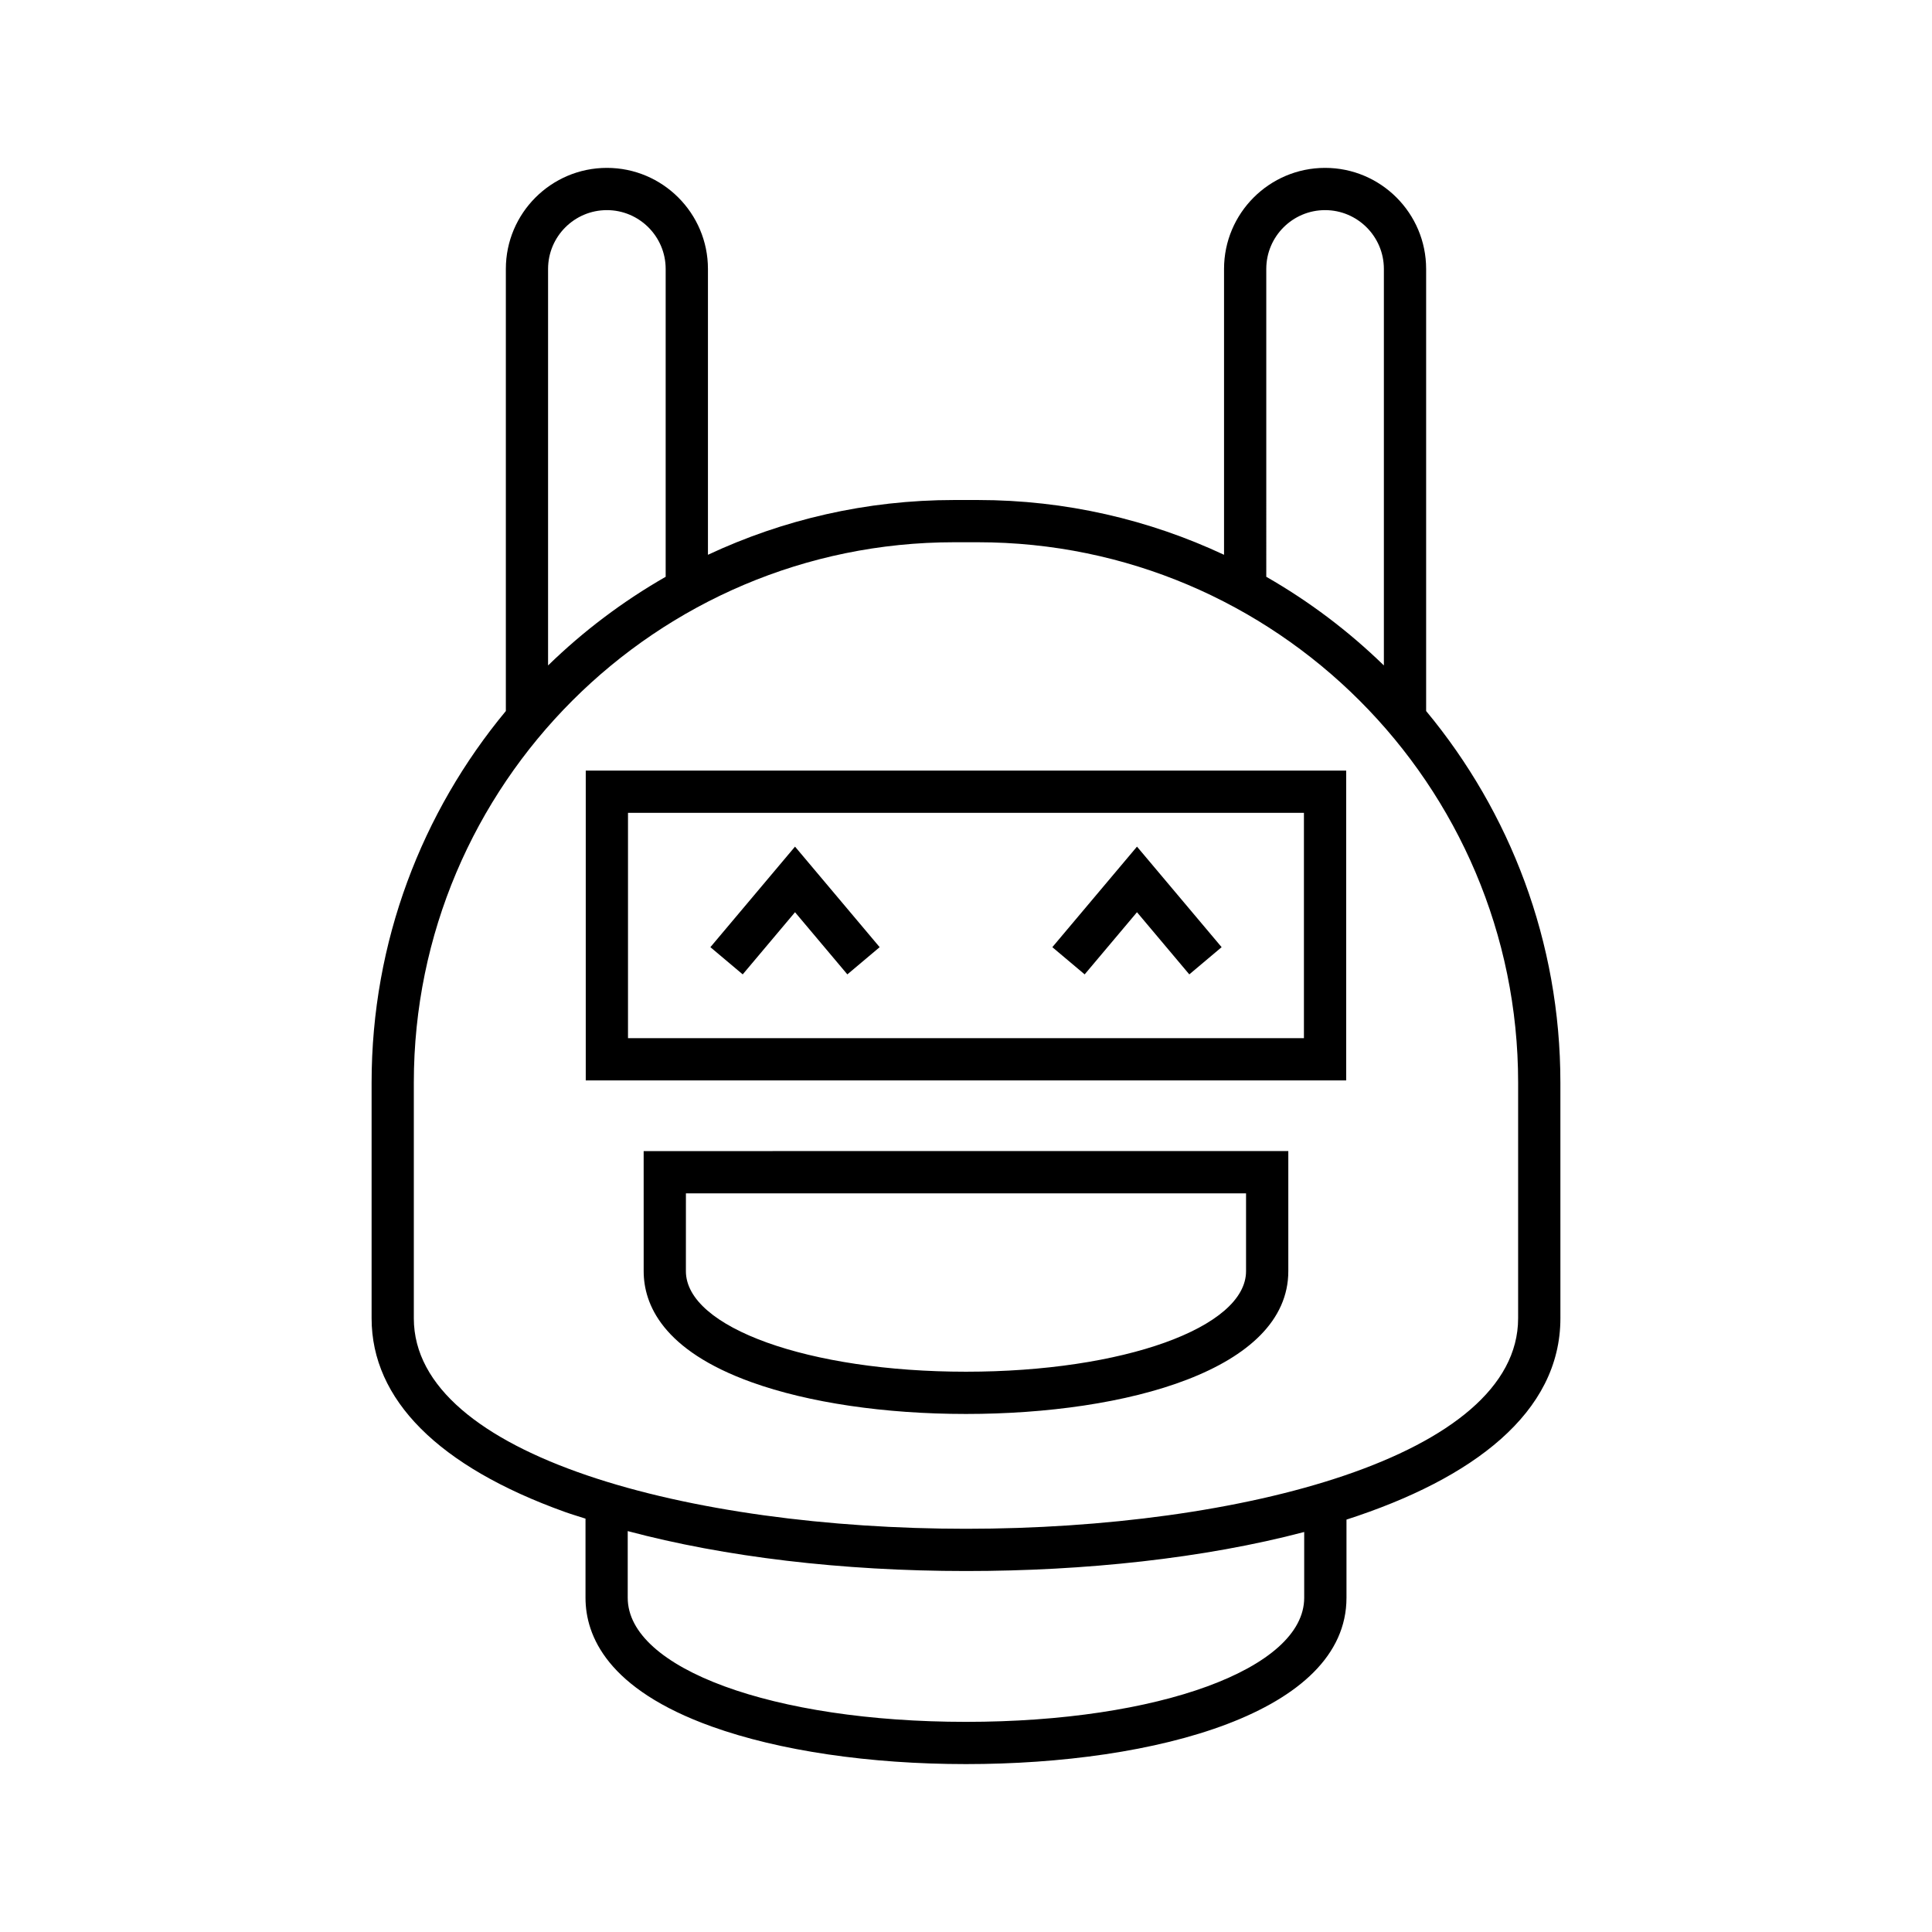
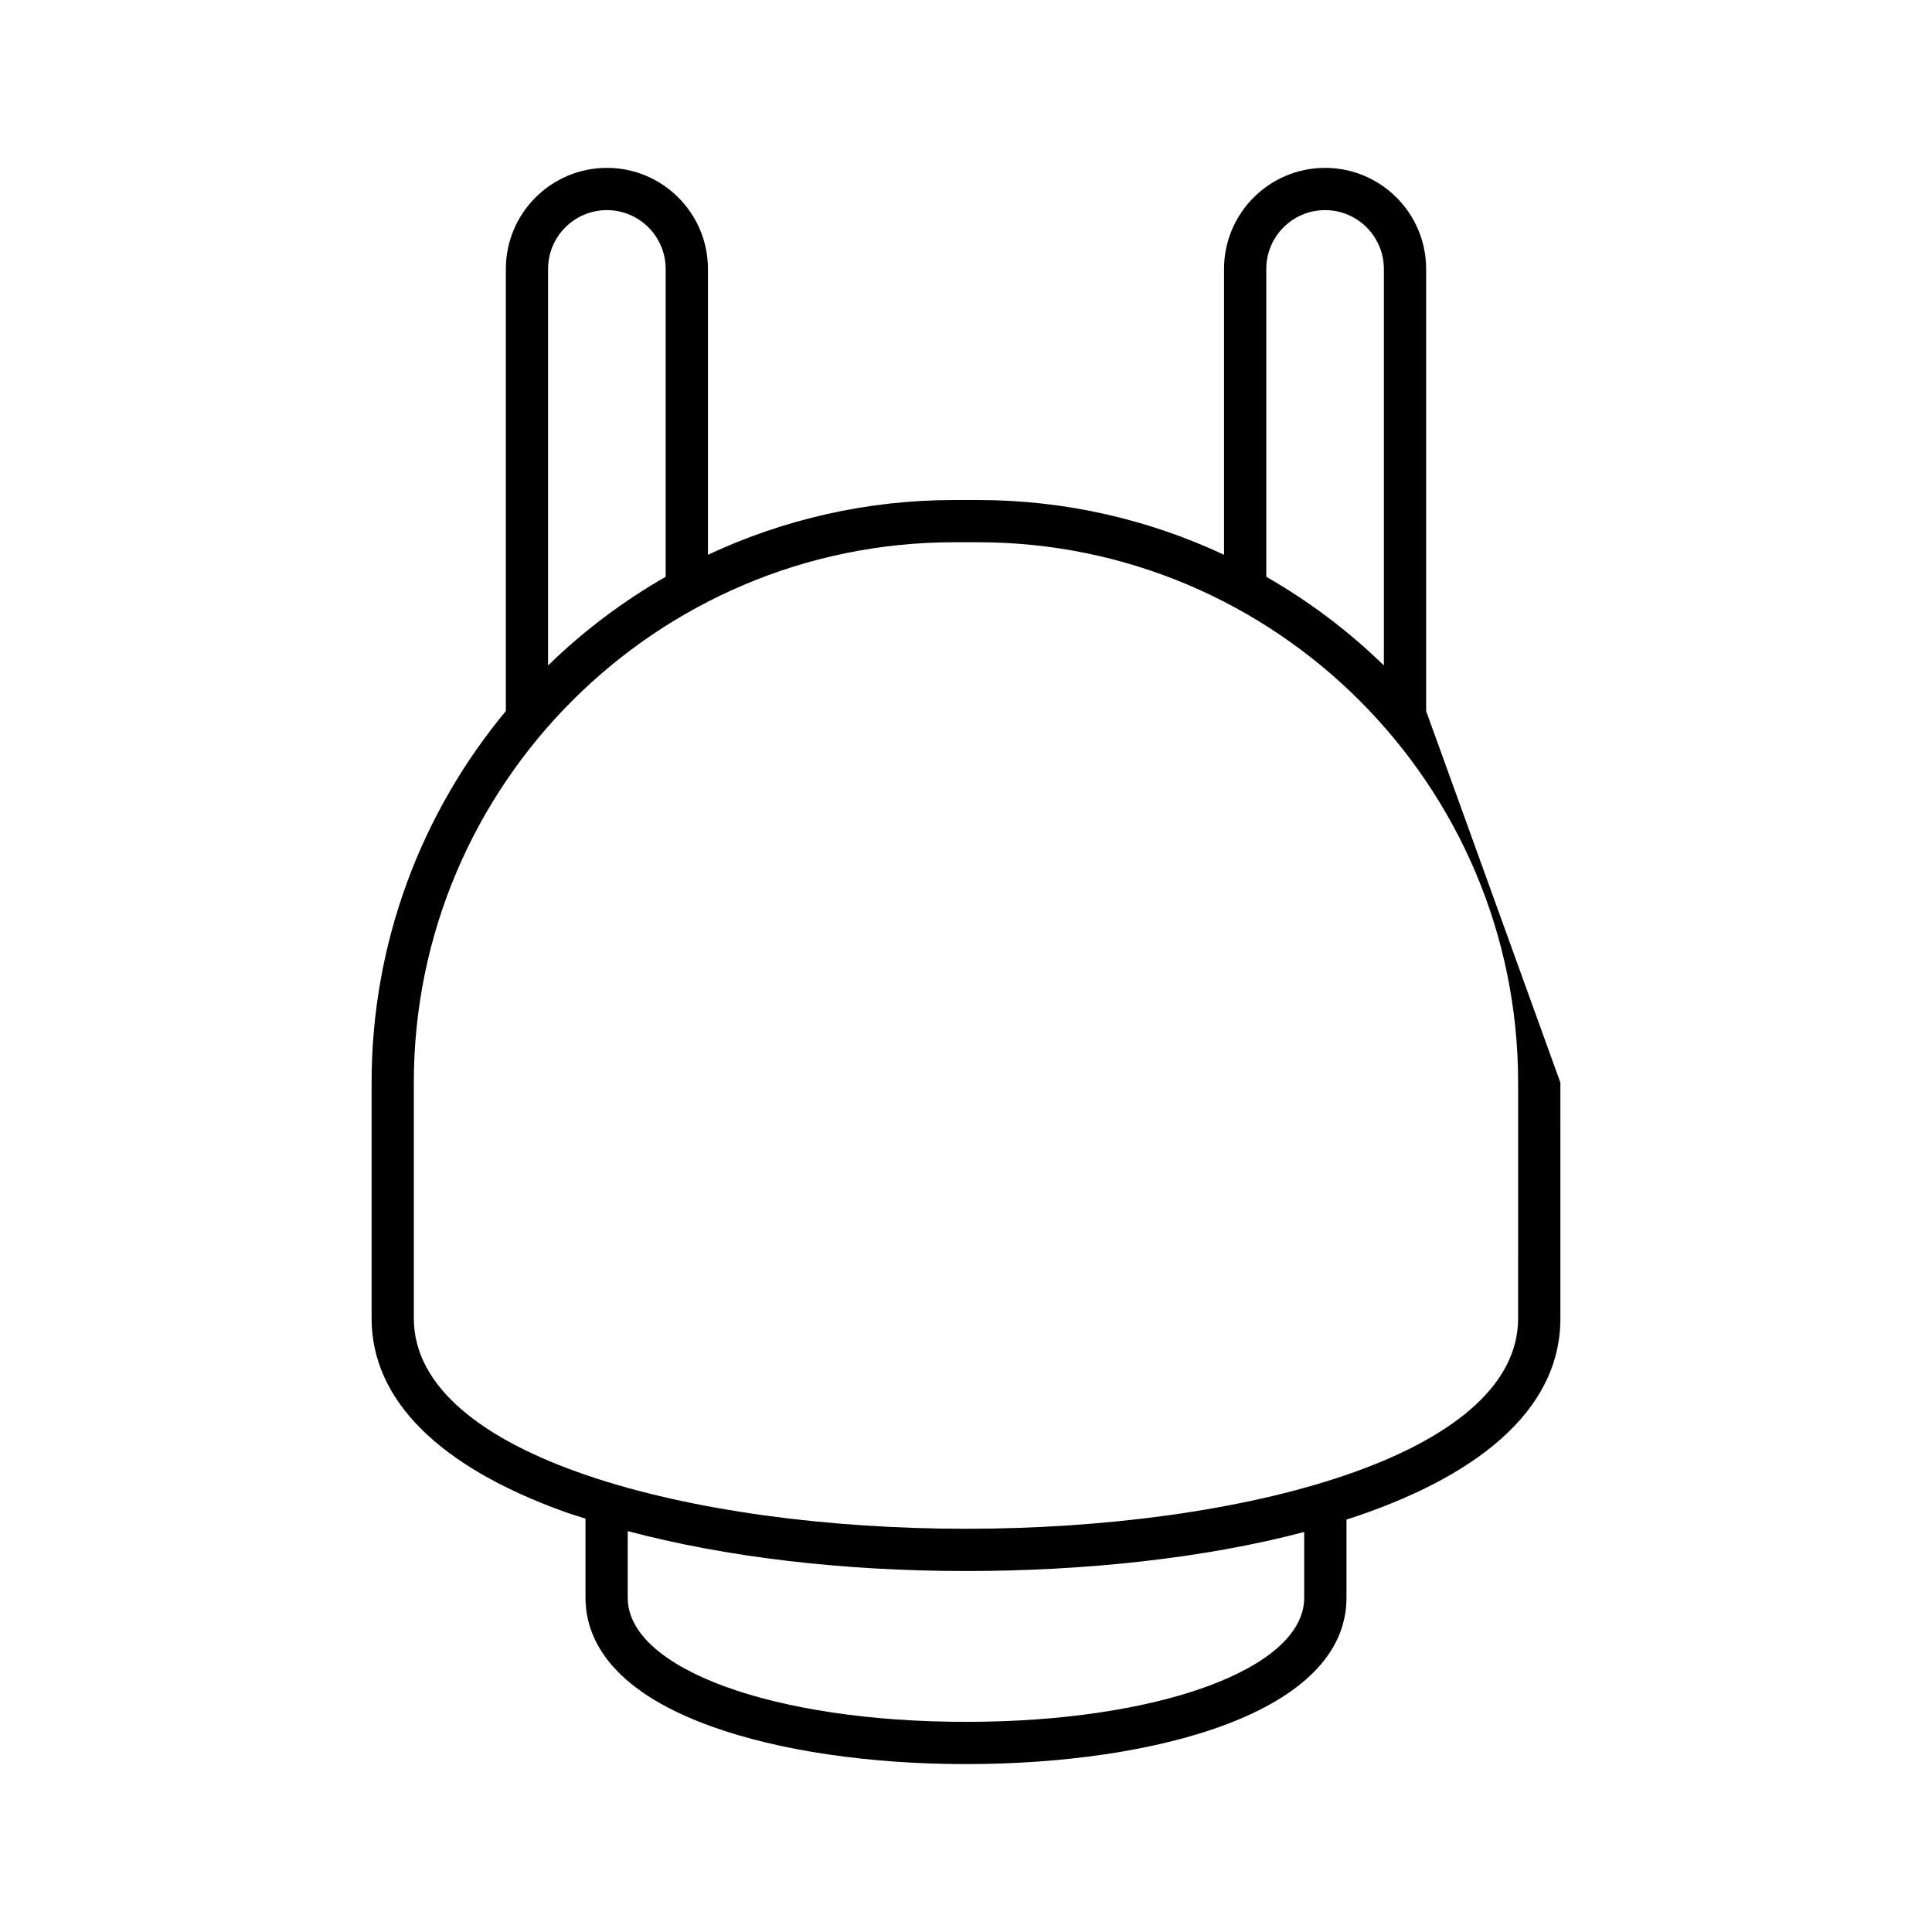
<svg xmlns="http://www.w3.org/2000/svg" fill="#000000" width="800px" height="800px" version="1.1" viewBox="144 144 512 512">
  <g>
-     <path d="m521.94 332.43v-117.16c0-14.77-12.012-26.781-26.777-26.781-14.77 0-26.781 12.012-26.781 26.781v75.754c-19.836-9.293-41.945-14.516-65.258-14.516h-6.254c-23.312 0-45.422 5.223-65.258 14.516v-75.754c0-14.77-12.012-26.781-26.777-26.781-14.77 0-26.781 12.012-26.781 26.781v117.16c-22.203 26.746-35.578 61.074-35.578 98.473v62.461c0 21.539 17.699 39.277 51.184 51.301 1.762 0.633 3.668 1.195 5.504 1.789v20.98c0 10.086 5.805 24.191 33.469 34.121 17.863 6.414 41.789 9.949 67.367 9.949 50.191 0 100.83-13.629 100.83-44.074v-20.719c33.586-10.844 56.691-28.363 56.691-53.355l-0.004-62.453c0-37.398-13.375-71.727-35.578-98.473zm-42.363-117.16c0-8.594 6.988-15.586 15.582-15.586s15.582 6.992 15.582 15.586v105.08c-9.328-9.082-19.793-16.984-31.164-23.496zm-174.75-15.586c8.594 0 15.582 6.992 15.582 15.586v81.586c-11.371 6.512-21.84 14.414-31.164 23.496v-105.08c0-8.594 6.988-15.586 15.582-15.586zm184.8 367.75c0 18.742-38.535 32.875-89.637 32.875-51.102 0-89.637-14.133-89.637-32.875v-17.68c25.637 6.832 56.707 10.582 89.641 10.582 31.492 0 63.086-3.348 89.633-10.344zm56.691-74.074c0 36.621-73.613 55.781-146.32 55.781-72.715 0-146.33-19.16-146.33-55.781v-62.461c0-78.957 64.238-143.2 143.2-143.2h6.254c78.961 0 143.2 64.238 143.2 143.2z" />
-     <path d="m314.58 480.87c0 8.742 4.969 20.949 28.648 29.453 15.07 5.41 35.23 8.391 56.77 8.391 42.516 0 85.418-11.703 85.418-37.848v-31.82l-170.84 0.004zm11.195-20.625h148.44v20.625c0 14.941-32.602 26.648-74.223 26.648s-74.223-11.707-74.223-26.648z" />
-     <path d="m422.88 395.01 8.566 7.211 13.867-16.473 13.863 16.473 8.566-7.211-22.43-26.645z" />
-     <path d="m332.26 395.01 8.566 7.211 13.863-16.473 13.867 16.473 8.562-7.211-22.43-26.645z" />
-     <path d="m299.23 430.32h201.52v-82.105h-201.52zm11.195-70.91h179.13v59.715h-179.13z" />
+     <path d="m521.94 332.43v-117.16c0-14.77-12.012-26.781-26.777-26.781-14.77 0-26.781 12.012-26.781 26.781v75.754c-19.836-9.293-41.945-14.516-65.258-14.516h-6.254c-23.312 0-45.422 5.223-65.258 14.516v-75.754c0-14.77-12.012-26.781-26.777-26.781-14.77 0-26.781 12.012-26.781 26.781v117.16c-22.203 26.746-35.578 61.074-35.578 98.473v62.461c0 21.539 17.699 39.277 51.184 51.301 1.762 0.633 3.668 1.195 5.504 1.789v20.98c0 10.086 5.805 24.191 33.469 34.121 17.863 6.414 41.789 9.949 67.367 9.949 50.191 0 100.83-13.629 100.83-44.074v-20.719c33.586-10.844 56.691-28.363 56.691-53.355l-0.004-62.453zm-42.363-117.16c0-8.594 6.988-15.586 15.582-15.586s15.582 6.992 15.582 15.586v105.08c-9.328-9.082-19.793-16.984-31.164-23.496zm-174.75-15.586c8.594 0 15.582 6.992 15.582 15.586v81.586c-11.371 6.512-21.84 14.414-31.164 23.496v-105.08c0-8.594 6.988-15.586 15.582-15.586zm184.8 367.75c0 18.742-38.535 32.875-89.637 32.875-51.102 0-89.637-14.133-89.637-32.875v-17.68c25.637 6.832 56.707 10.582 89.641 10.582 31.492 0 63.086-3.348 89.633-10.344zm56.691-74.074c0 36.621-73.613 55.781-146.32 55.781-72.715 0-146.33-19.16-146.33-55.781v-62.461c0-78.957 64.238-143.2 143.2-143.2h6.254c78.961 0 143.2 64.238 143.2 143.2z" />
  </g>
</svg>